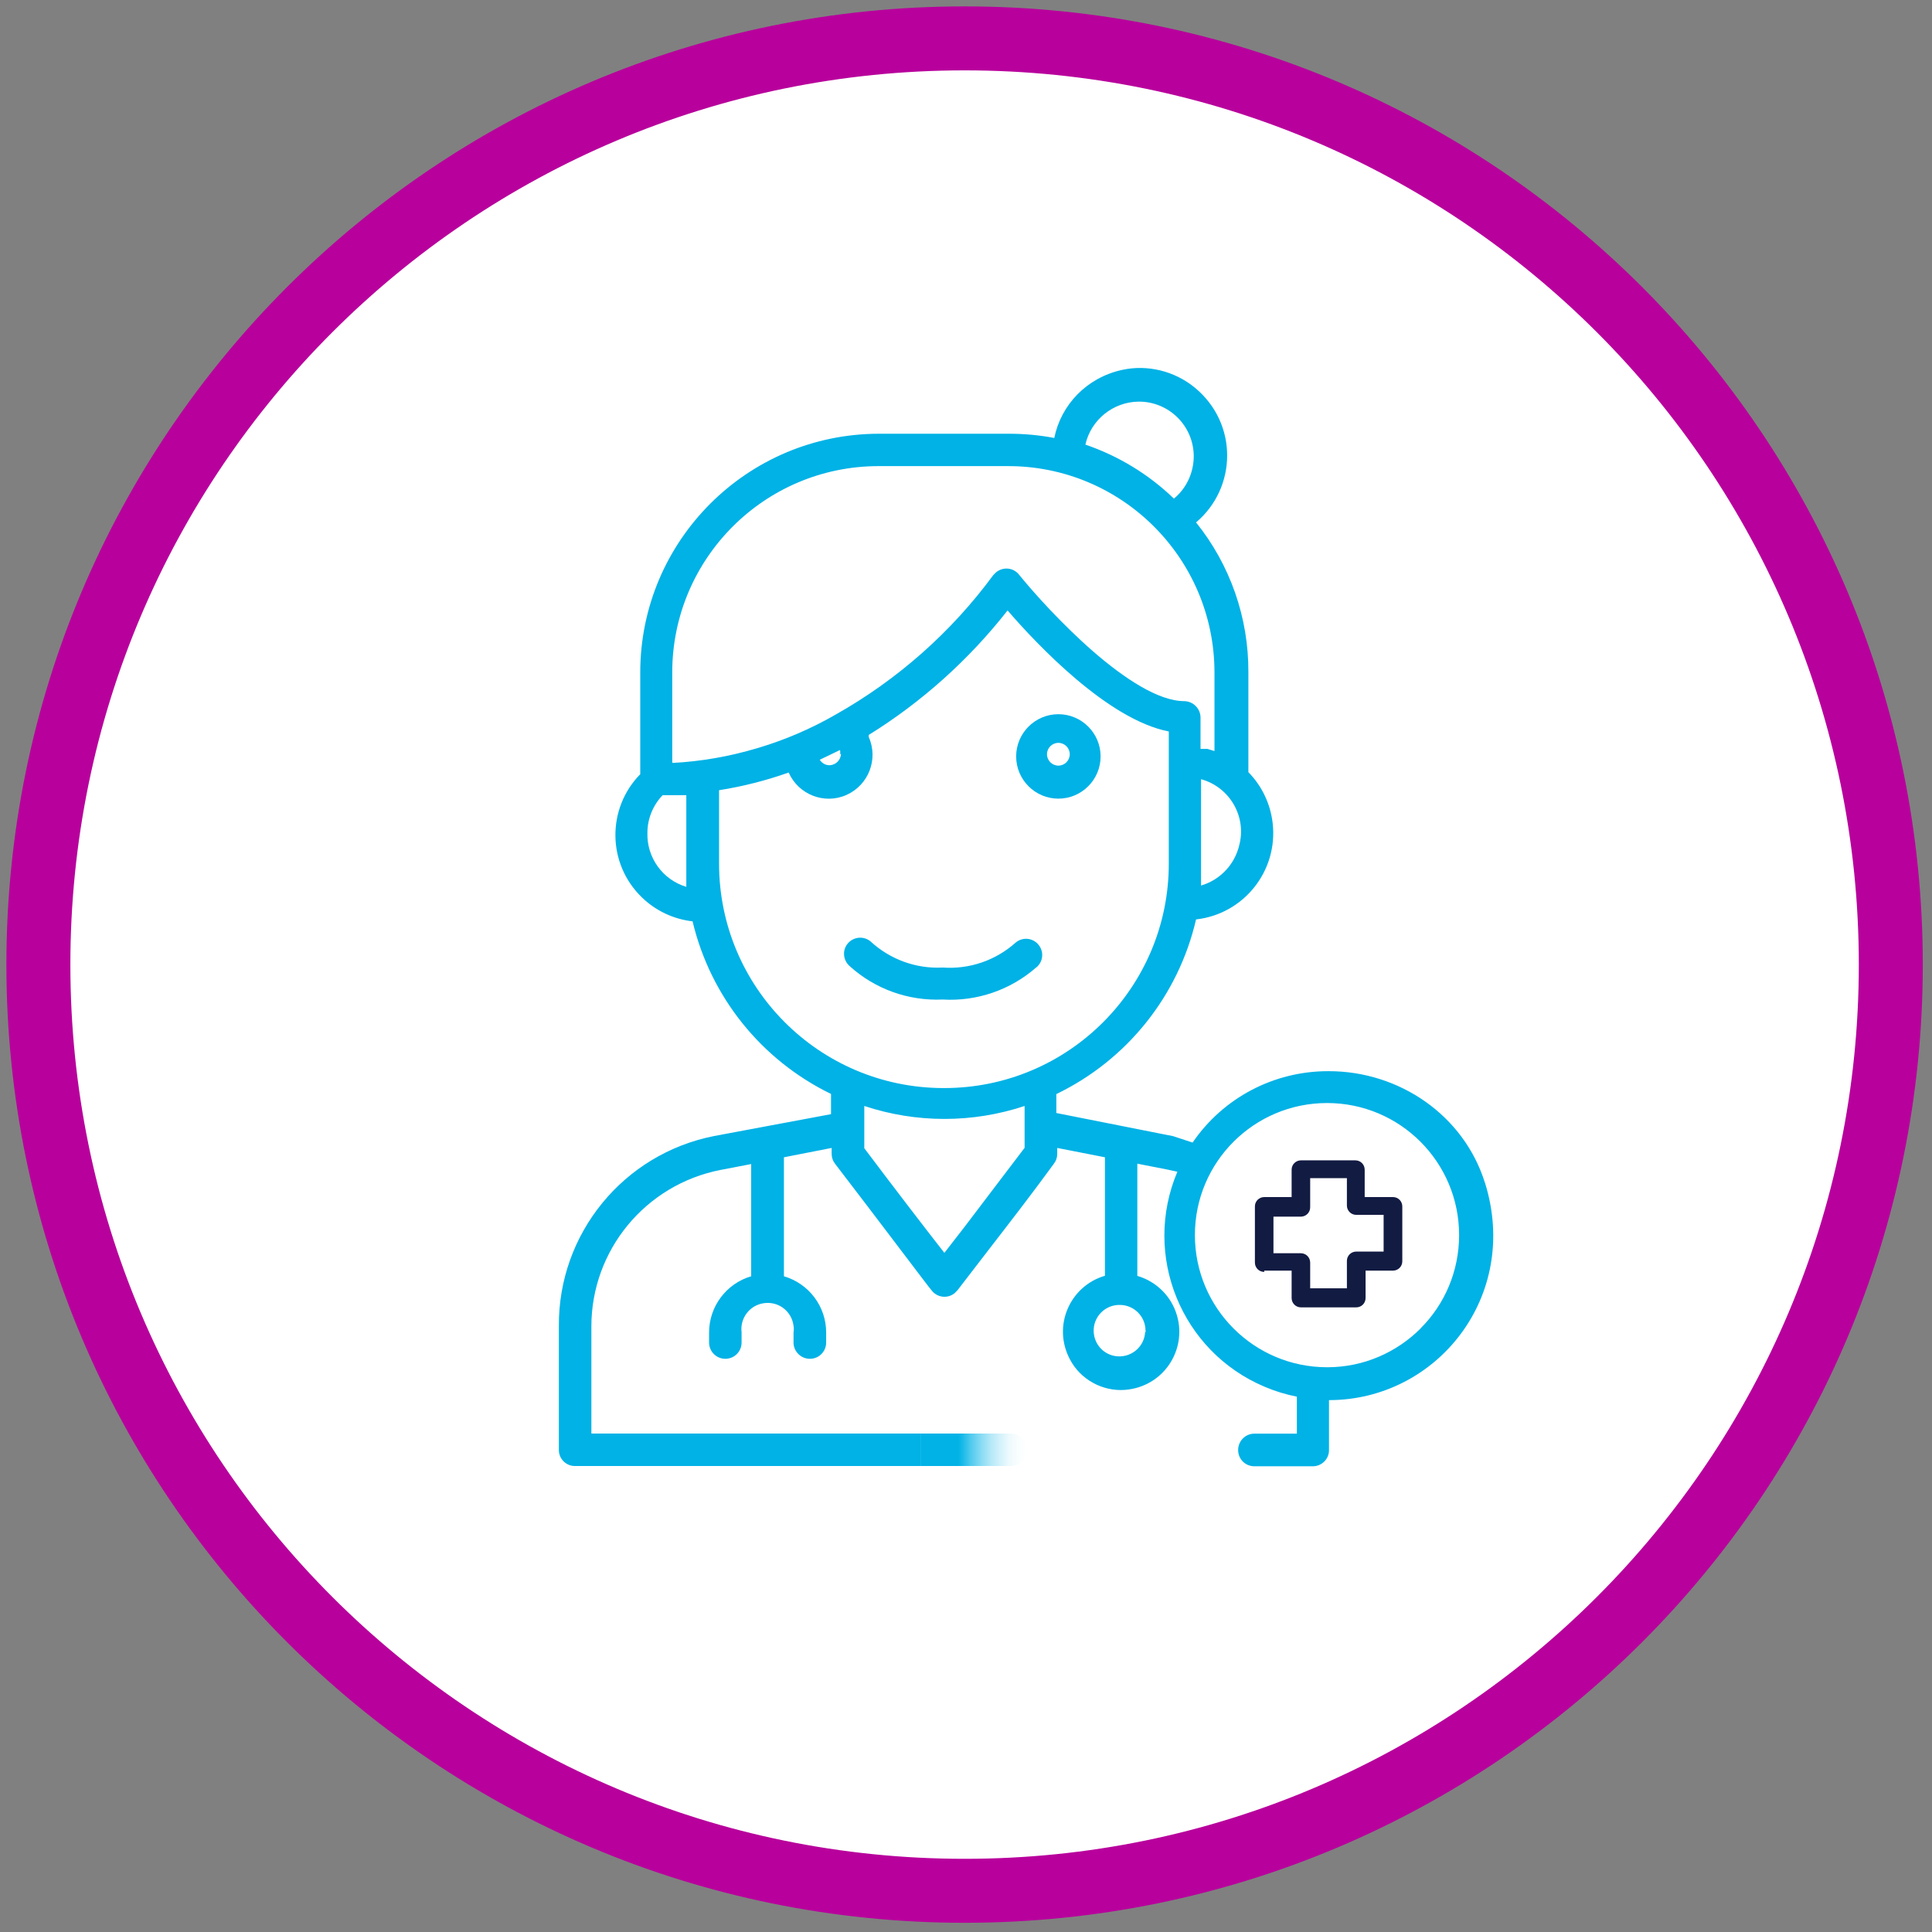
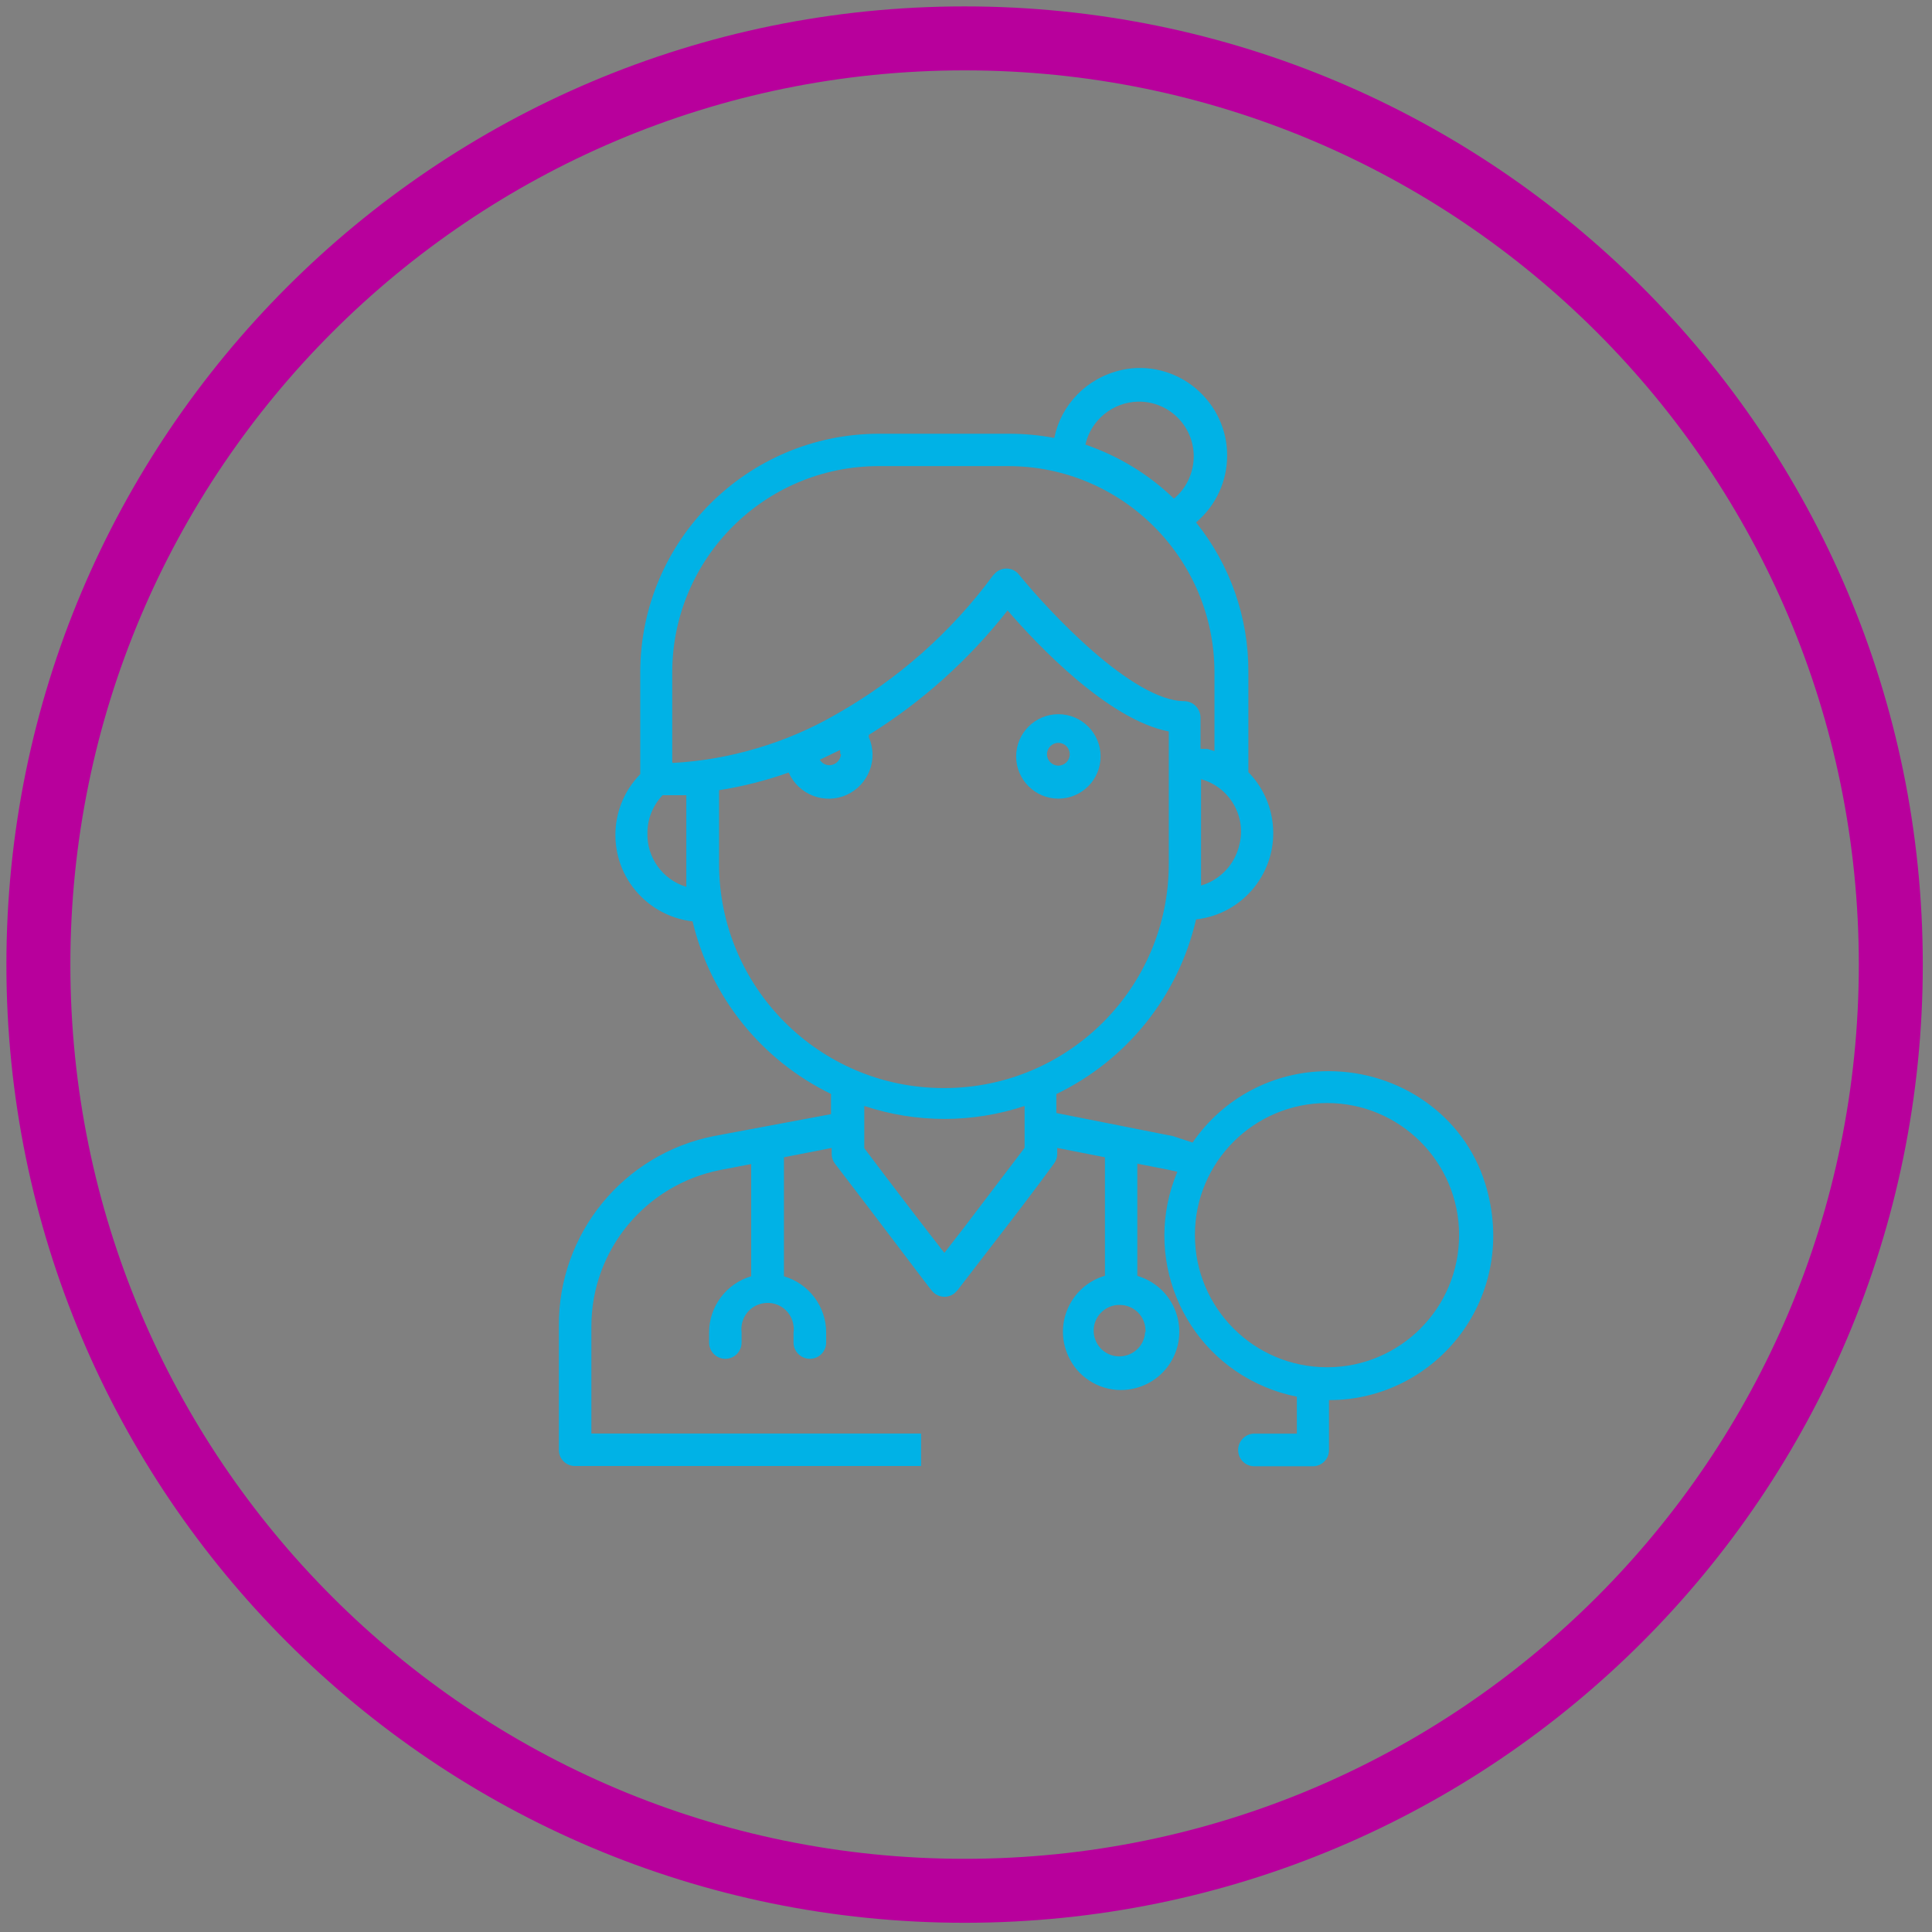
<svg xmlns="http://www.w3.org/2000/svg" width="151" height="151" viewBox="0 0 151 151" fill="none">
  <rect x="0" y="0" width="151" height="151" fill="#808080" stroke="none" />
-   <path d="M75.39 147.78C115.37 147.78 147.78 115.37 147.78 75.39C147.78 35.41 115.37 3 75.39 3C35.41 3 3 35.41 3 75.39C3 115.37 35.41 147.78 75.39 147.78Z" fill="white" />
  <path d="M75.39 147.78C115.37 147.78 147.78 115.37 147.78 75.39C147.78 35.41 115.37 3 75.39 3C35.41 3 3 35.41 3 75.39C3 115.37 35.41 147.78 75.39 147.78Z" stroke="#B8009C" stroke-width="5" stroke-miterlimit="10" />
-   <path d="M81 75.61C81.54 75.16 81.61 74.37 81.16 73.83C80.71 73.29 79.92 73.22 79.38 73.67C77.82 75.07 75.76 75.77 73.68 75.62C71.6 75.73 69.57 74.99 68.04 73.58C67.5 73.13 66.71 73.21 66.26 73.74C65.81 74.27 65.89 75.07 66.42 75.52C68.4 77.31 71.01 78.24 73.67 78.12C76.34 78.28 78.97 77.38 80.99 75.61H81Z" fill="#00B2E6" />
  <path d="M82.72 62.42C84.54 62.42 86.02 60.94 86.02 59.12C86.02 57.3 84.54 55.82 82.72 55.82C80.9 55.82 79.42 57.3 79.42 59.12C79.42 60.94 80.9 62.42 82.72 62.42ZM82.72 58.06C83.21 58.06 83.61 58.46 83.61 58.95C83.61 59.44 83.21 59.84 82.72 59.84C82.23 59.84 81.83 59.44 81.83 58.95C81.83 58.46 82.23 58.06 82.72 58.06Z" fill="#00B2E6" />
  <path d="M116.06 92.45C114.42 87.18 109.38 83.72 103.86 83.72H103.79C99.56 83.72 95.6 85.8 93.21 89.3L91.69 88.8L82.56 86.99V85.51C88.08 82.85 92.1 77.83 93.48 71.86C97.21 71.44 99.89 68.08 99.47 64.35C99.3 62.84 98.63 61.43 97.57 60.35V52.54C97.59 48.28 96.15 44.15 93.48 40.83C96.68 38.13 96.79 33.12 93.4 30.31C91.83 29.01 89.7 28.47 87.7 28.91C84.91 29.52 82.92 31.66 82.4 34.23C81.24 34.01 80.06 33.9 78.87 33.9H68.68C58.4 33.92 50.06 42.25 50.04 52.53V60.51C47.42 63.18 47.45 67.48 50.14 70.11C51.22 71.17 52.63 71.84 54.13 72.01C55.53 77.9 59.5 82.85 64.95 85.5V87.08L55.81 88.79C48.72 90.19 43.62 96.43 43.68 103.66V113.33C43.68 114.02 44.24 114.58 44.93 114.58H71.99V112.04H46.22V103.67C46.22 97.71 50.45 92.59 56.31 91.44L58.71 90.98V99.75C56.77 100.32 55.42 102.11 55.42 104.14V104.93C55.42 105.62 55.98 106.2 56.69 106.2C57.4 106.2 57.96 105.63 57.96 104.93V104.14C57.82 103.01 58.61 101.99 59.73 101.85C60.86 101.7 61.88 102.49 62.02 103.62C62.05 103.79 62.05 103.96 62.02 104.14V104.93C62.02 105.62 62.59 106.2 63.3 106.2C64.01 106.2 64.57 105.63 64.57 104.93V104.14C64.57 102.11 63.22 100.32 61.27 99.75V90.45L65 89.72V90.19C65 90.46 65.09 90.73 65.26 90.95C68.56 95.24 72.77 100.85 72.81 100.85C73.22 101.4 74.02 101.52 74.57 101.1C74.57 101.1 74.59 101.1 74.6 101.08L74.83 100.85L77.37 97.55C78.98 95.47 80.86 93.03 82.37 90.95C82.54 90.73 82.63 90.47 82.63 90.19V89.72L86.36 90.45V99.71C83.64 100.5 82.22 103.62 83.63 106.26C84.45 107.82 86.17 108.76 87.92 108.63C90.92 108.4 92.78 105.53 91.99 102.82C91.56 101.32 90.39 100.16 88.89 99.72V90.95L91.29 91.42L92.02 91.58C89.26 98.11 92.32 105.64 98.85 108.39C99.65 108.73 100.49 108.99 101.36 109.16V112.05H98.04C97.34 112.05 96.77 112.62 96.77 113.33C96.77 114.04 97.33 114.6 98.04 114.6H102.61C103.3 114.6 103.87 114.04 103.87 113.35V109.43C112.3 109.43 118.82 101.31 116.07 92.47L116.06 92.45ZM96.84 66.12C96.82 66.21 96.8 66.29 96.77 66.37C96.34 67.74 95.25 68.81 93.87 69.21V60.9C96.13 61.52 97.47 63.86 96.84 66.12ZM88.98 31.39C91.35 31.37 93.28 33.27 93.3 35.64C93.3 36.93 92.74 38.16 91.75 38.97C89.78 37.07 87.41 35.63 84.83 34.75C85.27 32.81 86.99 31.42 88.98 31.39ZM53.63 69.31C51.78 68.75 50.54 67.01 50.6 65.09C50.6 64 51.03 62.94 51.79 62.15H53.64V69.31H53.63ZM52.58 59.62L52.54 59.58V52.53C52.56 43.65 59.75 36.45 68.64 36.43H78.76C87.66 36.41 94.9 43.62 94.92 52.53V58.7L94.36 58.53H93.83V56.06C93.81 55.37 93.26 54.82 92.57 54.8C90.53 54.8 87.85 53.01 85.41 50.89C82.96 48.75 80.76 46.29 79.65 44.92C79.22 44.37 78.44 44.28 77.89 44.7C77.89 44.7 77.87 44.72 77.86 44.72L77.63 44.95C74.35 49.41 70.15 53.12 65.33 55.84C63.39 56.96 61.31 57.85 59.17 58.48C57.03 59.12 54.82 59.51 52.56 59.63L52.58 59.62ZM65.73 58.92C65.71 59.4 65.33 59.79 64.84 59.81C64.52 59.81 64.24 59.65 64.07 59.38L65.65 58.62C65.68 58.73 65.68 58.84 65.65 58.95L65.72 58.91L65.73 58.92ZM80.08 89.71L75.37 95.91L73.81 97.92C72.39 96.11 69.76 92.68 67.55 89.74V86.44C71.62 87.79 76.01 87.79 80.08 86.44V89.7V89.71ZM73.81 85.04H73.68C64.02 85 56.2 77.16 56.2 67.5V61.76C58.06 61.47 59.88 61 61.64 60.38C62.41 62.11 64.43 62.9 66.16 62.13C67.88 61.36 68.67 59.34 67.9 57.61V57.44C72.06 54.86 75.73 51.56 78.75 47.71C81.05 50.38 86.6 56.25 91.35 57.17V67.5C91.35 77.18 83.5 85.04 73.8 85.04H73.81ZM89.54 103.99V104.1H89.5C89.45 105.21 88.5 106.06 87.39 106.01C86.28 105.96 85.43 105.02 85.48 103.9C85.53 102.82 86.44 101.97 87.52 101.99C88.63 101.99 89.53 102.89 89.53 104L89.54 103.99ZM111.04 103.82C109.18 105.68 106.62 106.85 103.78 106.86H103.72C98.02 106.86 93.39 102.24 93.39 96.53C93.39 90.82 98.02 86.21 103.72 86.21C109.42 86.21 114.04 90.83 114.04 96.53C114.04 99.37 112.9 101.95 111.04 103.81V103.82Z" fill="#00B2E6" />
-   <path d="M98.81 99.31H100.95V101.45C100.95 101.85 101.27 102.18 101.68 102.18H106C106.4 102.18 106.73 101.86 106.73 101.45V99.31H108.87C109.27 99.31 109.6 98.99 109.6 98.58V94.29C109.6 93.89 109.28 93.56 108.87 93.56H106.66V91.42C106.66 91.02 106.34 90.69 105.93 90.69H101.68C101.28 90.69 100.95 91.01 100.95 91.42V93.56H98.81C98.41 93.56 98.08 93.88 98.08 94.29V98.68C98.08 99.08 98.4 99.41 98.81 99.41M99.53 95.09H101.67C102.07 95.09 102.4 94.77 102.4 94.36V92.08H105.27V94.22C105.27 94.62 105.59 94.95 106 94.95H108.14V97.82H106C105.6 97.82 105.27 98.14 105.27 98.55V100.69H102.4V98.68C102.4 98.28 102.08 97.95 101.67 97.95H99.53V95.08V95.09Z" fill="#121B42" />
-   <path d="M80.27 113.31C80.27 114 79.71 114.58 79 114.58H71.98V112.04H79C79.7 112.04 80.27 112.61 80.27 113.32V113.31Z" fill="url(#paint0_linear_1_254)" />
  <defs>
    <linearGradient id="paint0_linear_1_254" x1="71.99" y1="113.31" x2="80.27" y2="113.31" gradientUnits="userSpaceOnUse">
      <stop offset="0.35" stop-color="#00B2E6" />
      <stop offset="0.39" stop-color="#00B2E6" stop-opacity="0.9" />
      <stop offset="0.48" stop-color="#00B2E6" stop-opacity="0.66" />
      <stop offset="0.57" stop-color="#00B2E6" stop-opacity="0.46" />
      <stop offset="0.66" stop-color="#00B2E6" stop-opacity="0.29" />
      <stop offset="0.75" stop-color="#00B2E6" stop-opacity="0.17" />
      <stop offset="0.83" stop-color="#00B2E6" stop-opacity="0.07" />
      <stop offset="0.92" stop-color="#00B2E6" stop-opacity="0.02" />
      <stop offset="1" stop-color="#00B2E6" stop-opacity="0" />
    </linearGradient>
  </defs>
</svg>